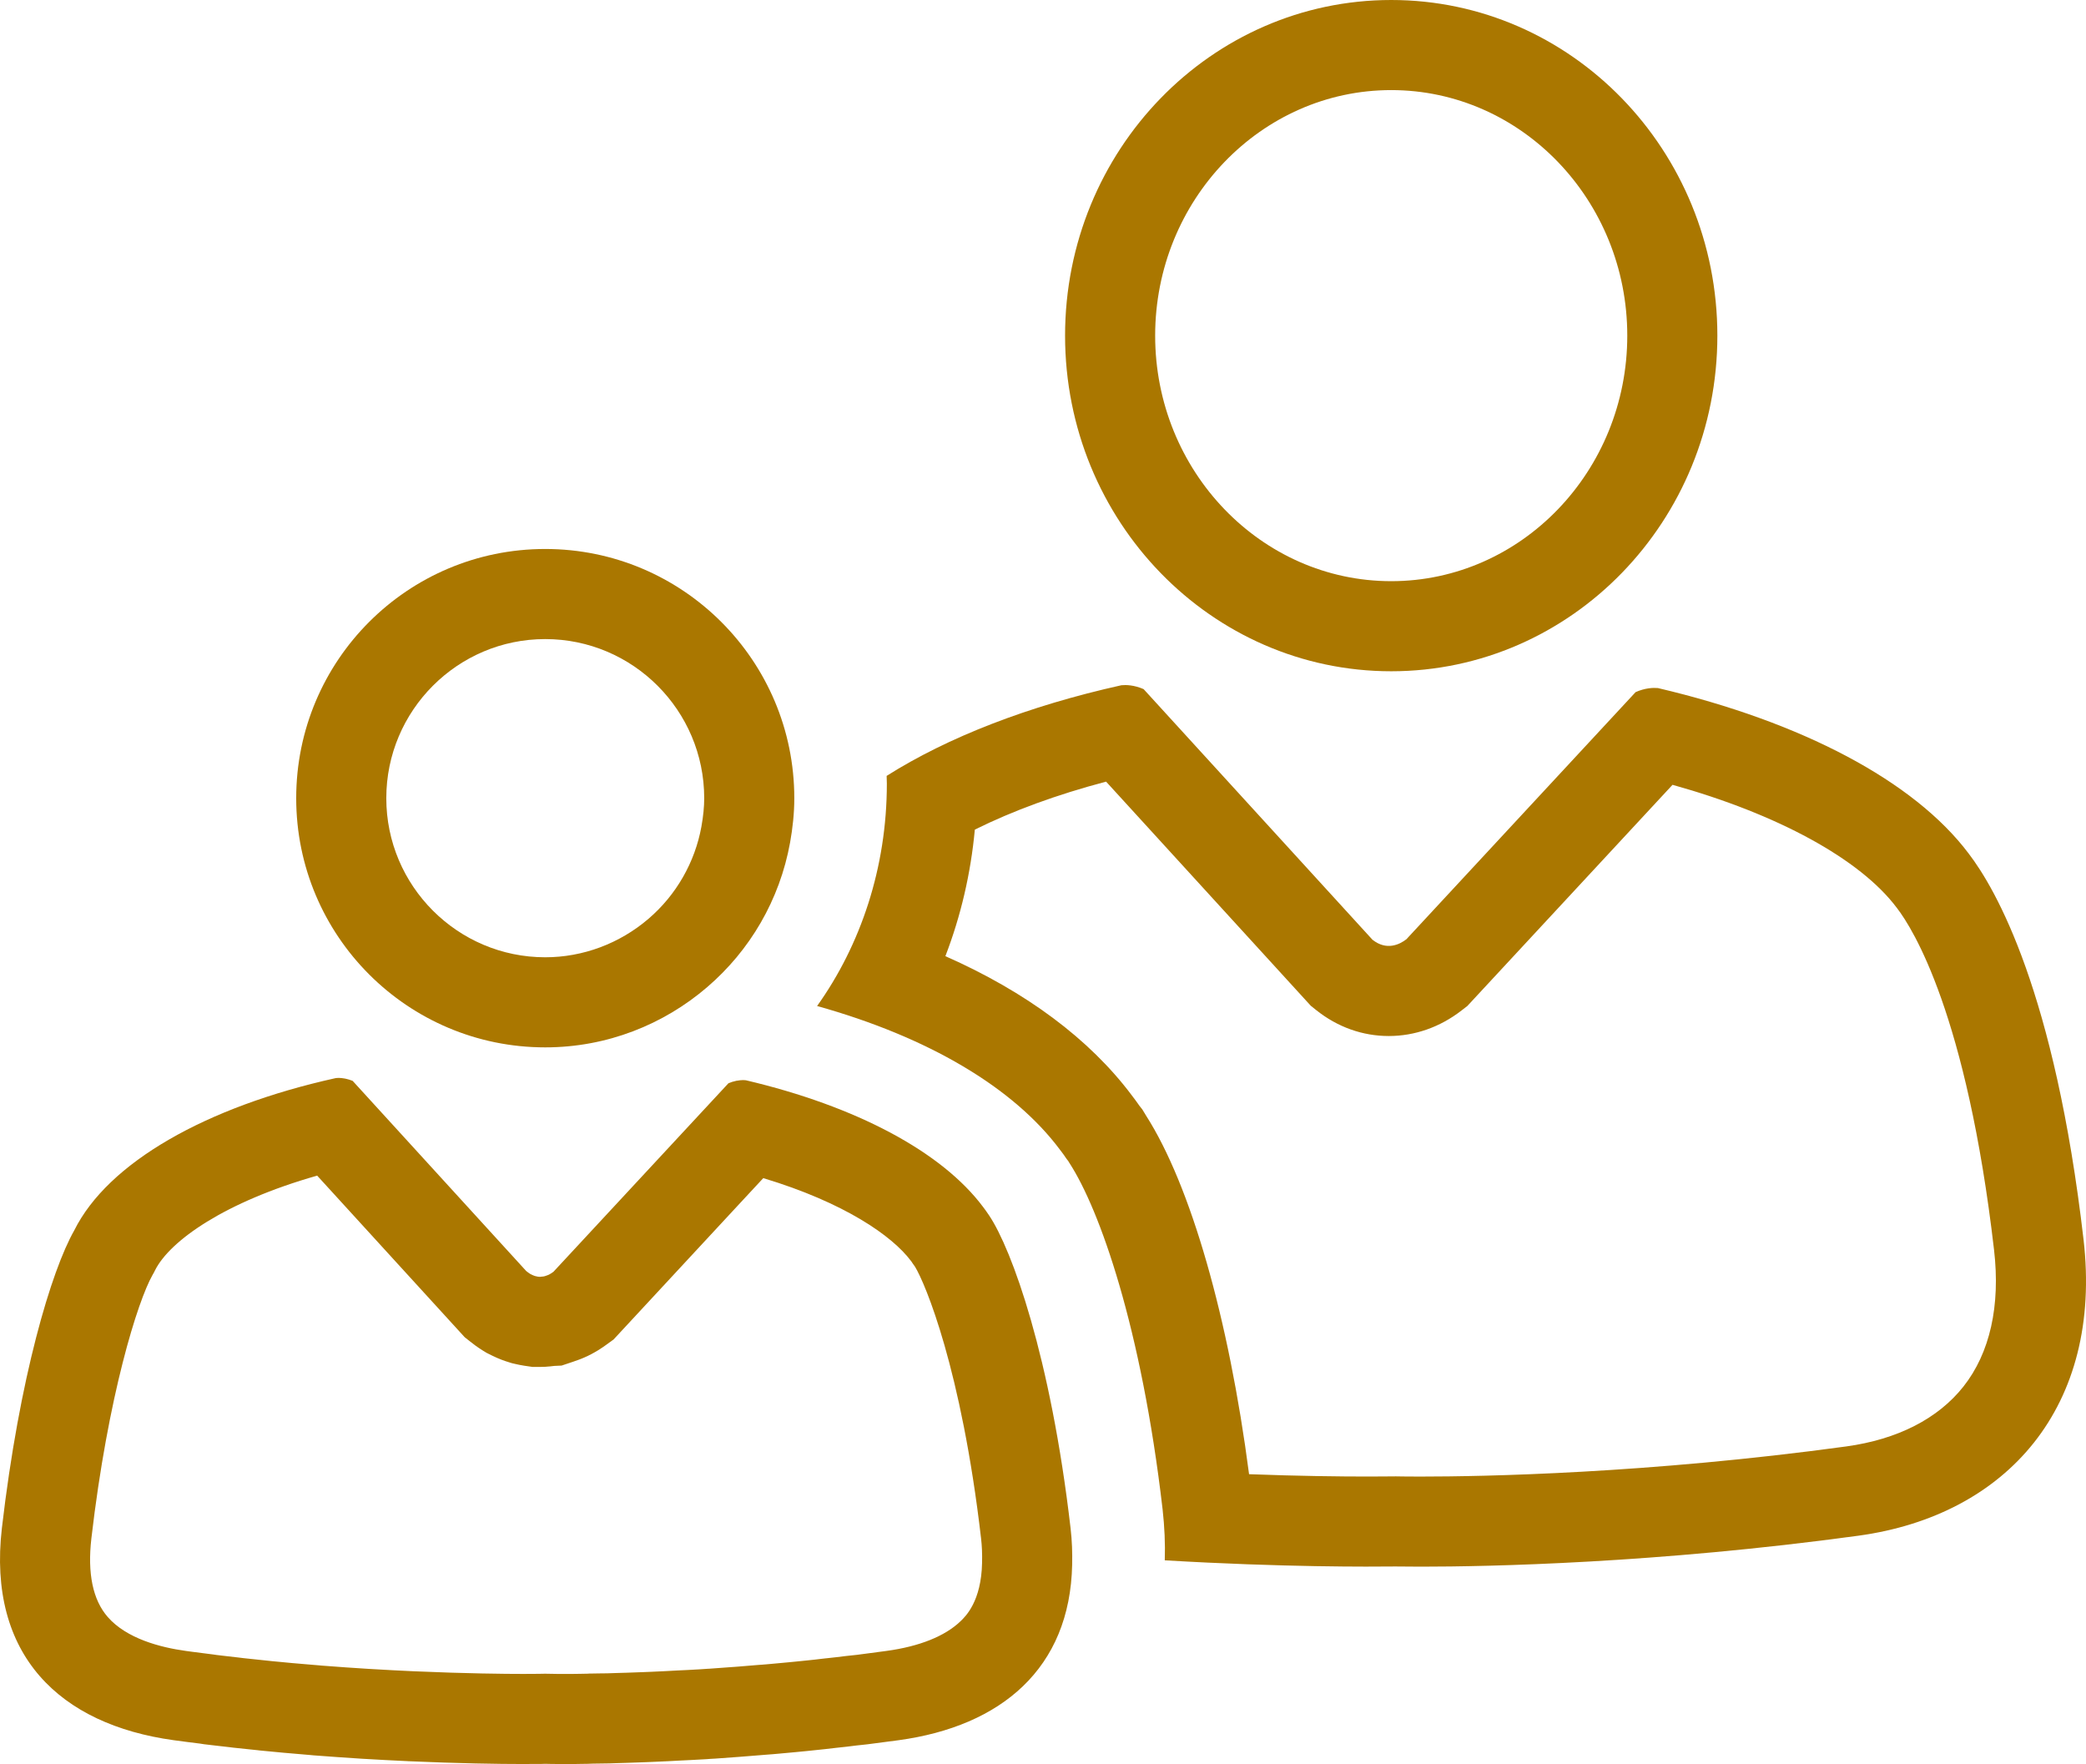
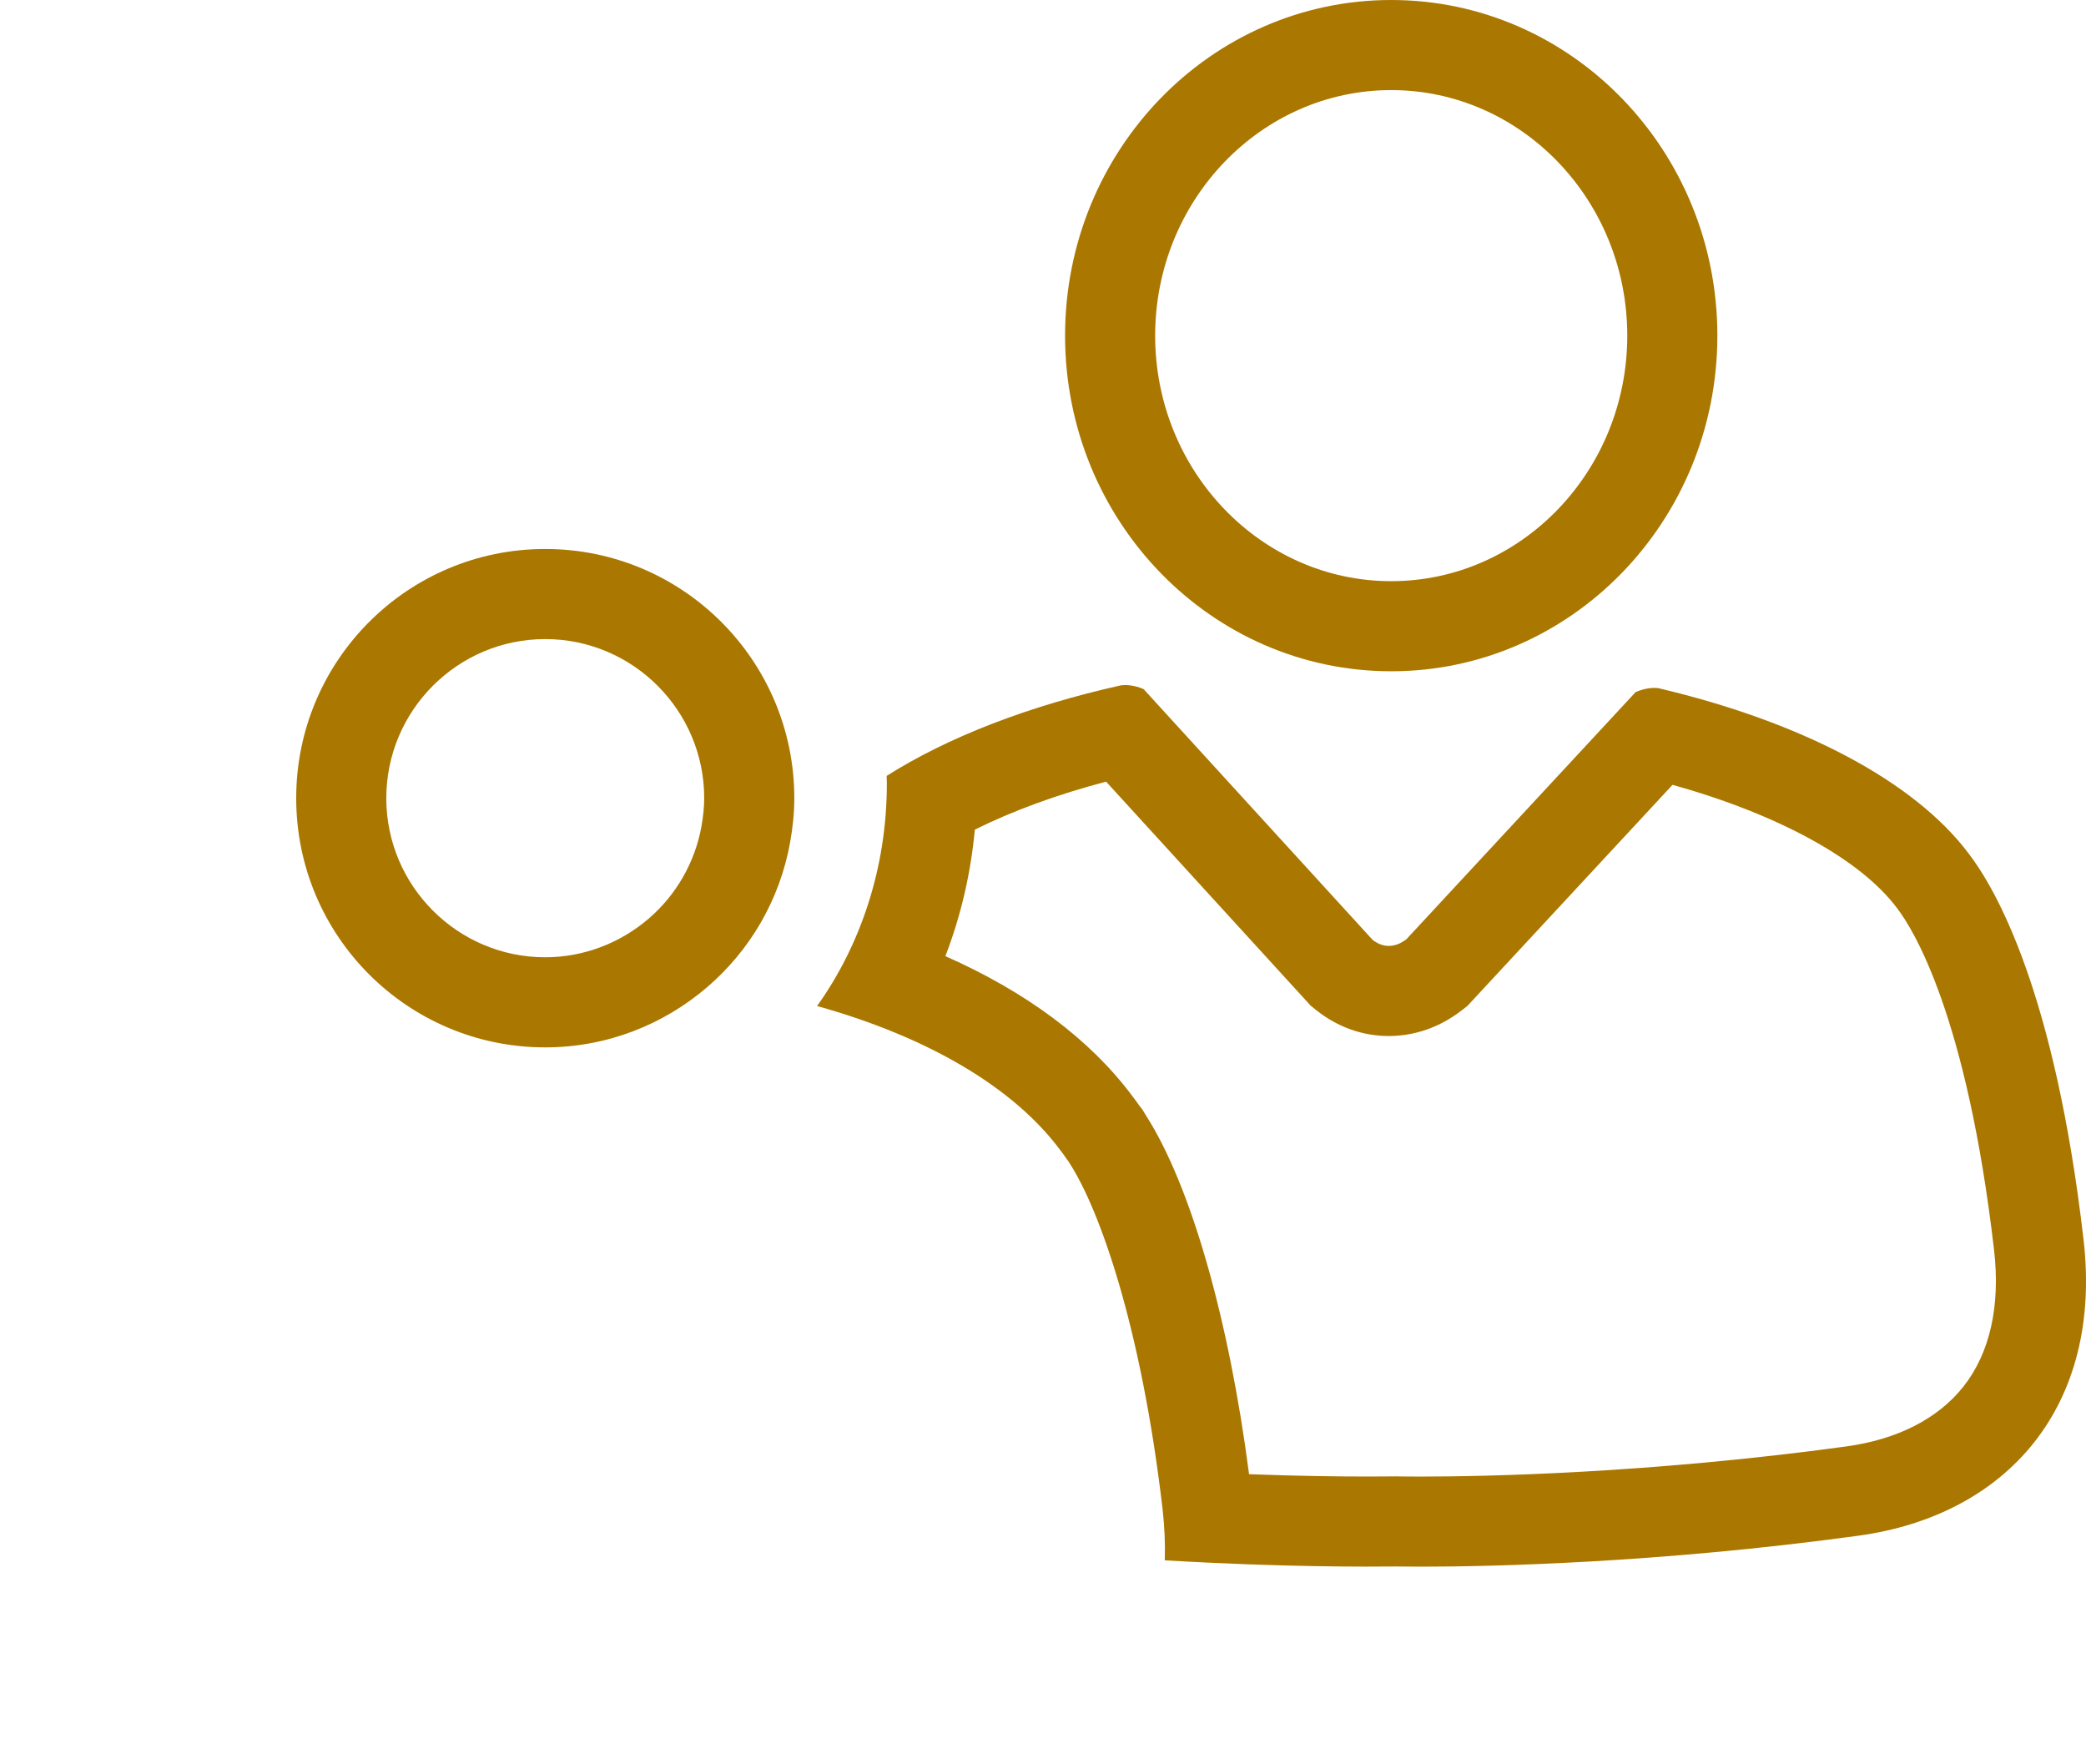
<svg xmlns="http://www.w3.org/2000/svg" id="Gruppe_827" data-name="Gruppe 827" width="69.466" height="58.74" viewBox="0 0 69.466 58.74">
  <g id="Pfad_208" data-name="Pfad 208" transform="translate(-1242.48 -938.201)" fill="none">
-     <path d="M1288.809,938.2a11.181,11.181,0,1,1-10.861,11.176A11.023,11.023,0,0,1,1288.809,938.2Z" stroke="none" />
+     <path d="M1288.809,938.2A11.023,11.023,0,0,1,1288.809,938.2Z" stroke="none" />
    <path d="M 1288.809 941.201 C 1284.475 941.201 1280.949 944.869 1280.948 949.377 C 1280.948 953.886 1284.474 957.554 1288.809 957.554 C 1293.144 957.554 1296.67 953.886 1296.67 949.377 C 1296.67 944.869 1293.144 941.201 1288.809 941.201 M 1288.809 938.201 C 1294.807 938.201 1299.67 943.206 1299.67 949.377 C 1299.67 955.55 1294.807 960.554 1288.809 960.554 C 1282.812 960.554 1277.948 955.551 1277.948 949.377 C 1277.949 943.206 1282.81 938.201 1288.809 938.201 Z" stroke="none" fill="#a70" />
  </g>
  <g id="Pfad_209" data-name="Pfad 209" transform="translate(-1232.883 -964.709)" fill="none">
-     <path d="M1268.454,1003.367l-.049-.062c-.076-.117-.153-.219-.224-.309-1.552-2.081-4.4-3.759-8.089-4.787a12.739,12.739,0,0,0,2.323-7.408c0-.086-.005-.171-.007-.255a24.886,24.886,0,0,1,7.819-3.019,1.488,1.488,0,0,1,.739.129l7.622,8.346a.858.858,0,0,0,1.128-.017l7.634-8.229a1.509,1.509,0,0,1,.742-.135c4.785,1.124,8.531,3.1,10.346,5.506.915,1.193,2.871,4.615,3.828,12.856.643,5.551-2.537,9.183-7.5,9.863a108.9,108.9,0,0,1-15.418,1.024c-.82.01-3.739.03-7.682-.2a11.785,11.785,0,0,0-.072-1.7c-.707-6.078-2.1-9.988-3.1-11.527Z" stroke="none" />
    <path d="M 1280.204 1013.878 L 1280.204 1013.878 C 1282.257 1013.878 1287.747 1013.78 1294.363 1012.875 C 1296.07 1012.641 1297.42 1011.952 1298.267 1010.881 C 1299.15 1009.765 1299.503 1008.191 1299.287 1006.33 C 1298.378 998.494 1296.586 995.641 1296.059 994.953 L 1296.043 994.932 C 1294.823 993.312 1292.079 991.819 1288.58 990.843 L 1281.748 998.207 L 1281.553 998.358 C 1280.835 998.914 1279.997 999.208 1279.13 999.208 C 1278.26 999.208 1277.428 998.912 1276.723 998.352 L 1276.535 998.202 L 1269.717 990.737 C 1268.086 991.167 1266.608 991.708 1265.346 992.335 C 1265.21 993.796 1264.88 995.211 1264.365 996.549 C 1267.052 997.736 1269.163 999.306 1270.568 1001.177 C 1270.646 1001.279 1270.736 1001.398 1270.832 1001.537 L 1270.923 1001.652 L 1271.045 1001.853 C 1272.535 1004.182 1273.801 1008.602 1274.478 1013.799 C 1276.122 1013.861 1277.479 1013.877 1278.443 1013.877 C 1278.751 1013.877 1279.037 1013.875 1279.318 1013.872 L 1279.36 1013.871 L 1279.403 1013.872 C 1279.562 1013.875 1279.83 1013.878 1280.204 1013.878 M 1280.204 1016.878 C 1279.818 1016.878 1279.53 1016.875 1279.353 1016.872 C 1278.533 1016.881 1275.614 1016.901 1271.671 1016.667 C 1271.689 1016.117 1271.664 1015.554 1271.599 1014.971 C 1270.893 1008.893 1269.499 1004.984 1268.501 1003.444 L 1268.454 1003.367 L 1268.406 1003.306 C 1268.329 1003.188 1268.252 1003.087 1268.182 1002.996 C 1266.629 1000.915 1263.779 999.237 1260.093 998.209 C 1261.542 996.18 1262.416 993.605 1262.416 990.802 C 1262.416 990.716 1262.411 990.631 1262.409 990.546 C 1264.444 989.259 1267.126 988.216 1270.228 987.527 C 1270.383 987.513 1270.643 987.517 1270.966 987.656 L 1278.588 996.002 C 1279.057 996.374 1279.489 996.162 1279.717 995.986 L 1287.351 987.756 C 1287.672 987.615 1287.934 987.608 1288.093 987.621 C 1292.878 988.745 1296.624 990.716 1298.439 993.128 C 1299.355 994.321 1301.311 997.743 1302.267 1005.984 C 1302.91 1011.535 1299.73 1015.167 1294.771 1015.847 C 1288.044 1016.767 1282.452 1016.878 1280.204 1016.878 Z" stroke="none" fill="#a70" />
  </g>
  <g id="Pfad_210" data-name="Pfad 210" transform="translate(-1212.726 -959.445)" fill="none">
-     <path d="M1236.276,992.316a8.389,8.389,0,1,1,2.76-4.817A8.259,8.259,0,0,1,1236.276,992.316Z" stroke="none" />
    <path d="M 1230.882 991.322 C 1232.137 991.322 1233.359 990.866 1234.324 990.038 C 1235.244 989.25 1235.869 988.159 1236.084 986.969 C 1236.146 986.621 1236.177 986.312 1236.177 986.025 C 1236.177 983.103 1233.802 980.726 1230.882 980.726 C 1227.964 980.726 1225.59 983.103 1225.59 986.025 C 1225.59 988.945 1227.964 991.322 1230.882 991.322 M 1230.882 994.322 C 1226.3 994.322 1222.59 990.607 1222.59 986.025 C 1222.59 981.441 1226.3 977.726 1230.882 977.726 C 1235.461 977.726 1239.177 981.441 1239.177 986.025 C 1239.177 986.528 1239.123 987.017 1239.037 987.499 C 1238.691 989.416 1237.696 991.099 1236.276 992.316 C 1234.825 993.562 1232.941 994.322 1230.882 994.322 Z" stroke="none" fill="#a70" />
  </g>
  <g id="Pfad_211" data-name="Pfad 211" transform="translate(-1201.264 -979.91)" fill="none">
    <path d="M1201.327,1030.793c.583-5.018,1.647-8.573,2.411-9.914,1.121-2.252,4.379-4.111,8.7-5.067a.762.762,0,0,1,.107-.008h.027a1.039,1.039,0,0,1,.15.016.455.455,0,0,1,.056.01,1.386,1.386,0,0,1,.231.071l5.781,6.333a1.4,1.4,0,0,0,.132.1.381.381,0,0,0,.043.021.479.479,0,0,0,.086.037.241.241,0,0,0,.047.016c.03.007.052.013.078.017a.321.321,0,0,1,.048.005h.029c.01,0,.02,0,.03,0a.575.575,0,0,0,.077-.008.191.191,0,0,1,.048-.01c.024-.008.048-.015.072-.025s.026-.01.039-.015a.315.315,0,0,0,.069-.037l.029-.015c.029-.018.056-.038.081-.057l4.028-4.341,1.8-1.934a1.1,1.1,0,0,1,.237-.076.226.226,0,0,1,.059-.011.882.882,0,0,1,.154-.017l.028,0a.752.752,0,0,1,.11.007c3.661.863,6.519,2.376,7.9,4.224.059.075.123.167.191.27a.019.019,0,0,1,.007.008c.758,1.13,2.047,4.7,2.711,10.411a8.757,8.757,0,0,1,.052,1.217c-.071,3.461-2.37,5.38-5.777,5.844-.351.048-.7.091-1.044.138-.116.011-.23.026-.346.037-.226.03-.452.055-.675.078l-.388.045c-.2.021-.405.044-.6.063-.131.012-.264.027-.394.038-.193.018-.386.037-.575.053-.122.01-.245.023-.368.03q-.3.026-.585.047c-.1.01-.211.019-.315.025-.28.022-.553.041-.821.059-.1.006-.2.01-.3.019l-.511.029-.349.017c-.14.01-.278.017-.408.022s-.232.011-.348.016-.241.011-.36.015-.22.01-.324.011-.222.01-.326.012l-.3.009c-.1,0-.193.006-.29.01l-.554.008c-.06,0-.123,0-.179.006-.1,0-.189,0-.281,0-.053,0-.107,0-.157,0h-.522c-.078,0-.155,0-.218,0h-.056c-.069,0-.133,0-.183,0-.032,0-.072,0-.117,0h-.18c-.121,0-.264,0-.429,0-.819,0-2.161-.019-3.836-.093a.124.124,0,0,0-.026,0c-.233-.01-.468-.022-.709-.035a.355.355,0,0,0-.055,0c-.491-.024-1.006-.058-1.539-.095a.324.324,0,0,0-.042,0l-.78-.058-.1-.01c-.265-.021-.529-.046-.8-.068l-.074-.006c-.268-.027-.54-.049-.818-.078-.014,0-.031,0-.046-.005-.272-.029-.55-.056-.828-.088l-.144-.017c-.275-.03-.55-.064-.829-.1-.044-.008-.089-.014-.134-.021-.29-.035-.581-.074-.876-.113C1203.265,1037.337,1200.837,1035.034,1201.327,1030.793Z" stroke="none" />
-     <path d="M 1219.821 1035.651 C 1219.837 1035.651 1219.854 1035.651 1219.87 1035.651 L 1220.334 1035.651 C 1220.421 1035.648 1220.495 1035.648 1220.55 1035.648 C 1220.571 1035.648 1220.593 1035.647 1220.615 1035.647 C 1220.681 1035.645 1220.749 1035.644 1220.823 1035.643 L 1220.834 1035.643 L 1220.89 1035.639 L 1220.978 1035.638 C 1221.057 1035.637 1221.139 1035.636 1221.223 1035.634 C 1221.309 1035.633 1221.397 1035.632 1221.487 1035.631 C 1221.585 1035.627 1221.681 1035.623 1221.781 1035.621 C 1221.869 1035.619 1221.959 1035.616 1222.052 1035.613 L 1222.102 1035.612 C 1222.171 1035.611 1222.259 1035.607 1222.351 1035.603 L 1222.431 1035.6 C 1222.498 1035.599 1222.588 1035.595 1222.676 1035.591 L 1222.703 1035.59 C 1222.812 1035.586 1222.91 1035.583 1222.998 1035.578 L 1223.058 1035.575 C 1223.17 1035.571 1223.256 1035.567 1223.34 1035.562 L 1223.399 1035.559 C 1223.505 1035.555 1223.612 1035.549 1223.716 1035.542 L 1223.768 1035.539 C 1223.829 1035.536 1223.89 1035.533 1223.951 1035.53 C 1224.004 1035.528 1224.057 1035.526 1224.106 1035.523 L 1224.273 1035.514 C 1224.373 1035.508 1224.473 1035.502 1224.575 1035.497 C 1224.672 1035.489 1224.756 1035.484 1224.826 1035.48 L 1224.889 1035.477 C 1225.13 1035.46 1225.402 1035.441 1225.669 1035.42 L 1225.729 1035.416 C 1225.785 1035.413 1225.85 1035.408 1225.924 1035.401 L 1225.992 1035.395 C 1226.174 1035.381 1226.358 1035.366 1226.539 1035.35 L 1226.631 1035.344 C 1226.667 1035.342 1226.729 1035.336 1226.79 1035.331 C 1226.832 1035.327 1226.875 1035.323 1226.913 1035.32 C 1227.038 1035.309 1227.165 1035.297 1227.292 1035.285 L 1227.496 1035.266 C 1227.552 1035.261 1227.608 1035.255 1227.664 1035.25 C 1227.728 1035.244 1227.791 1035.237 1227.854 1035.231 C 1227.966 1035.22 1228.081 1035.208 1228.196 1035.196 C 1228.264 1035.188 1228.333 1035.181 1228.403 1035.174 C 1228.467 1035.166 1228.532 1035.159 1228.596 1035.151 C 1228.651 1035.145 1228.706 1035.139 1228.762 1035.132 L 1228.823 1035.126 C 1229.025 1035.105 1229.224 1035.082 1229.413 1035.057 L 1229.506 1035.047 C 1229.55 1035.042 1229.593 1035.038 1229.636 1035.033 C 1229.689 1035.027 1229.742 1035.021 1229.796 1035.016 C 1229.944 1034.995 1230.093 1034.976 1230.243 1034.957 C 1230.421 1034.934 1230.6 1034.911 1230.785 1034.885 C 1231.881 1034.736 1232.734 1034.394 1233.251 1033.896 C 1233.422 1033.732 1233.942 1033.232 1233.968 1031.952 L 1233.968 1031.946 C 1233.975 1031.649 1233.964 1031.393 1233.935 1031.142 C 1233.28 1025.495 1232.074 1022.648 1231.737 1022.094 L 1231.719 1022.068 L 1231.641 1021.958 L 1231.632 1021.941 L 1231.601 1021.9 C 1230.976 1021.062 1229.376 1019.952 1226.682 1019.141 L 1225.923 1019.958 L 1221.697 1024.514 L 1221.451 1024.692 C 1221.407 1024.724 1221.316 1024.79 1221.196 1024.865 L 1221.196 1024.865 C 1221.148 1024.895 1221.103 1024.921 1221.063 1024.943 C 1220.92 1025.025 1220.771 1025.097 1220.617 1025.158 C 1220.595 1025.167 1220.564 1025.179 1220.527 1025.192 C 1220.459 1025.218 1220.399 1025.238 1220.349 1025.255 L 1219.967 1025.383 L 1219.718 1025.395 C 1219.679 1025.4 1219.636 1025.405 1219.587 1025.41 C 1219.475 1025.422 1219.364 1025.428 1219.251 1025.428 C 1219.216 1025.428 1219.184 1025.428 1219.155 1025.427 L 1218.991 1025.427 L 1218.729 1025.389 C 1218.606 1025.37 1218.508 1025.349 1218.432 1025.331 L 1218.313 1025.304 L 1218.23 1025.278 C 1218.14 1025.251 1218.051 1025.221 1217.965 1025.188 C 1217.867 1025.15 1217.77 1025.109 1217.675 1025.062 C 1217.622 1025.037 1217.578 1025.015 1217.547 1024.999 L 1217.464 1024.957 L 1217.354 1024.89 C 1217.156 1024.768 1217.003 1024.648 1216.93 1024.59 L 1216.738 1024.438 L 1211.826 1019.058 C 1208.756 1019.93 1206.917 1021.225 1206.424 1022.216 L 1206.387 1022.29 L 1206.345 1022.363 C 1205.851 1023.232 1204.86 1026.382 1204.307 1031.137 C 1204.172 1032.304 1204.355 1033.184 1204.849 1033.752 C 1205.48 1034.478 1206.611 1034.769 1207.451 1034.885 L 1207.673 1034.915 C 1207.885 1034.943 1208.086 1034.969 1208.282 1034.993 L 1208.361 1035.003 C 1208.392 1035.007 1208.434 1035.013 1208.484 1035.021 C 1208.555 1035.03 1208.625 1035.038 1208.696 1035.046 C 1208.868 1035.067 1209.038 1035.087 1209.209 1035.105 L 1209.37 1035.125 C 1209.545 1035.145 1209.719 1035.163 1209.891 1035.18 C 1209.986 1035.19 1210.081 1035.2 1210.175 1035.21 L 1210.324 1035.226 C 1210.421 1035.235 1210.517 1035.244 1210.612 1035.253 C 1210.75 1035.265 1210.885 1035.278 1211.02 1035.292 L 1211.048 1035.294 C 1211.165 1035.303 1211.281 1035.314 1211.397 1035.324 C 1211.543 1035.337 1211.689 1035.35 1211.834 1035.361 L 1211.894 1035.366 C 1211.917 1035.368 1211.941 1035.37 1211.964 1035.373 L 1212.17 1035.388 C 1212.336 1035.4 1212.499 1035.412 1212.66 1035.424 C 1212.699 1035.426 1212.739 1035.429 1212.779 1035.433 C 1213.334 1035.471 1213.777 1035.499 1214.162 1035.518 C 1214.214 1035.52 1214.273 1035.522 1214.339 1035.528 C 1214.567 1035.54 1214.756 1035.549 1214.93 1035.557 C 1214.972 1035.558 1215.015 1035.56 1215.057 1035.563 C 1216.801 1035.639 1218.078 1035.651 1218.688 1035.651 C 1218.836 1035.651 1218.963 1035.651 1219.051 1035.649 L 1219.209 1035.648 C 1219.302 1035.644 1219.375 1035.644 1219.414 1035.644 C 1219.467 1035.644 1219.527 1035.645 1219.592 1035.647 L 1219.772 1035.65 C 1219.788 1035.651 1219.804 1035.651 1219.821 1035.651 M 1220.392 1038.651 C 1220.304 1038.651 1220.223 1038.651 1220.145 1038.651 C 1220.1 1038.651 1220.057 1038.651 1220.018 1038.651 C 1219.886 1038.651 1219.753 1038.652 1219.653 1038.648 C 1219.632 1038.648 1219.615 1038.648 1219.597 1038.648 C 1219.528 1038.648 1219.464 1038.644 1219.414 1038.644 C 1219.382 1038.644 1219.342 1038.644 1219.298 1038.648 C 1219.283 1038.648 1219.264 1038.648 1219.248 1038.648 C 1219.21 1038.648 1219.17 1038.648 1219.125 1038.648 C 1219.125 1038.648 1219.122 1038.648 1219.117 1038.648 C 1218.996 1038.651 1218.853 1038.651 1218.688 1038.651 C 1217.869 1038.651 1216.528 1038.631 1214.853 1038.557 C 1214.84 1038.555 1214.835 1038.555 1214.827 1038.555 C 1214.594 1038.545 1214.359 1038.533 1214.117 1038.52 C 1214.097 1038.517 1214.08 1038.517 1214.063 1038.517 C 1213.572 1038.493 1213.056 1038.46 1212.524 1038.422 C 1212.51 1038.421 1212.497 1038.419 1212.482 1038.419 C 1212.228 1038.4 1211.969 1038.381 1211.702 1038.362 C 1211.669 1038.358 1211.632 1038.355 1211.598 1038.352 C 1211.333 1038.331 1211.069 1038.306 1210.798 1038.283 C 1210.773 1038.282 1210.749 1038.28 1210.724 1038.277 C 1210.457 1038.25 1210.184 1038.227 1209.906 1038.199 C 1209.892 1038.196 1209.875 1038.196 1209.86 1038.193 C 1209.587 1038.164 1209.31 1038.137 1209.032 1038.106 C 1208.983 1038.1 1208.938 1038.095 1208.888 1038.088 C 1208.613 1038.059 1208.338 1038.024 1208.059 1037.992 C 1208.015 1037.984 1207.97 1037.978 1207.925 1037.971 C 1207.635 1037.937 1207.344 1037.897 1207.049 1037.858 C 1203.265 1037.337 1200.837 1035.034 1201.327 1030.793 C 1201.91 1025.775 1202.974 1022.22 1203.738 1020.879 C 1204.859 1018.626 1208.117 1016.768 1212.436 1015.812 C 1212.465 1015.808 1212.502 1015.804 1212.543 1015.804 C 1212.553 1015.804 1212.563 1015.805 1212.571 1015.805 C 1212.616 1015.805 1212.667 1015.813 1212.721 1015.821 C 1212.739 1015.824 1212.759 1015.826 1212.776 1015.831 C 1212.848 1015.847 1212.924 1015.868 1213.007 1015.902 L 1218.788 1022.235 C 1218.834 1022.271 1218.877 1022.304 1218.92 1022.331 C 1218.935 1022.338 1218.949 1022.347 1218.963 1022.352 C 1218.992 1022.368 1219.022 1022.381 1219.049 1022.39 C 1219.068 1022.399 1219.08 1022.4 1219.096 1022.405 C 1219.126 1022.412 1219.148 1022.418 1219.174 1022.422 C 1219.189 1022.422 1219.204 1022.424 1219.222 1022.427 C 1219.231 1022.427 1219.243 1022.428 1219.251 1022.428 C 1219.26 1022.428 1219.271 1022.424 1219.281 1022.424 C 1219.306 1022.424 1219.331 1022.42 1219.358 1022.416 C 1219.374 1022.411 1219.389 1022.407 1219.406 1022.406 C 1219.43 1022.398 1219.454 1022.391 1219.478 1022.381 C 1219.492 1022.377 1219.504 1022.371 1219.517 1022.367 C 1219.542 1022.357 1219.564 1022.346 1219.586 1022.33 C 1219.598 1022.324 1219.608 1022.32 1219.615 1022.315 C 1219.644 1022.297 1219.671 1022.277 1219.696 1022.258 L 1225.521 1015.983 C 1225.606 1015.946 1225.685 1015.921 1225.759 1015.907 C 1225.779 1015.899 1225.796 1015.898 1225.817 1015.896 C 1225.885 1015.884 1225.945 1015.877 1226 1015.877 C 1226.042 1015.877 1226.08 1015.879 1226.11 1015.884 C 1229.77 1016.746 1232.629 1018.26 1234.007 1020.108 C 1234.065 1020.183 1234.129 1020.274 1234.198 1020.377 C 1234.203 1020.38 1234.203 1020.384 1234.204 1020.385 C 1234.962 1021.516 1236.252 1025.081 1236.915 1030.796 C 1236.965 1031.222 1236.976 1031.624 1236.968 1032.013 C 1236.897 1035.474 1234.597 1037.393 1231.191 1037.858 C 1230.839 1037.906 1230.491 1037.948 1230.147 1037.995 C 1230.031 1038.006 1229.917 1038.021 1229.801 1038.032 C 1229.575 1038.062 1229.349 1038.088 1229.126 1038.11 C 1228.996 1038.126 1228.868 1038.139 1228.739 1038.155 C 1228.536 1038.176 1228.334 1038.199 1228.138 1038.218 C 1228.007 1038.23 1227.874 1038.245 1227.745 1038.256 C 1227.552 1038.274 1227.359 1038.292 1227.169 1038.309 C 1227.047 1038.319 1226.924 1038.332 1226.801 1038.339 C 1226.601 1038.356 1226.407 1038.372 1226.216 1038.386 C 1226.112 1038.397 1226.005 1038.405 1225.901 1038.411 C 1225.621 1038.433 1225.348 1038.452 1225.08 1038.471 C 1224.976 1038.477 1224.883 1038.48 1224.785 1038.49 C 1224.611 1038.499 1224.439 1038.509 1224.274 1038.518 C 1224.155 1038.525 1224.039 1038.529 1223.925 1038.535 C 1223.785 1038.545 1223.647 1038.552 1223.516 1038.557 C 1223.398 1038.564 1223.285 1038.569 1223.168 1038.573 C 1223.047 1038.58 1222.927 1038.584 1222.808 1038.588 C 1222.697 1038.593 1222.588 1038.598 1222.484 1038.6 C 1222.372 1038.605 1222.262 1038.609 1222.158 1038.611 C 1222.053 1038.615 1221.952 1038.618 1221.854 1038.62 C 1221.755 1038.622 1221.661 1038.626 1221.564 1038.63 C 1221.368 1038.632 1221.183 1038.636 1221.01 1038.638 C 1220.95 1038.642 1220.887 1038.642 1220.831 1038.644 C 1220.728 1038.644 1220.641 1038.648 1220.55 1038.648 C 1220.496 1038.648 1220.443 1038.648 1220.392 1038.651 Z" stroke="none" fill="#a70" />
  </g>
</svg>